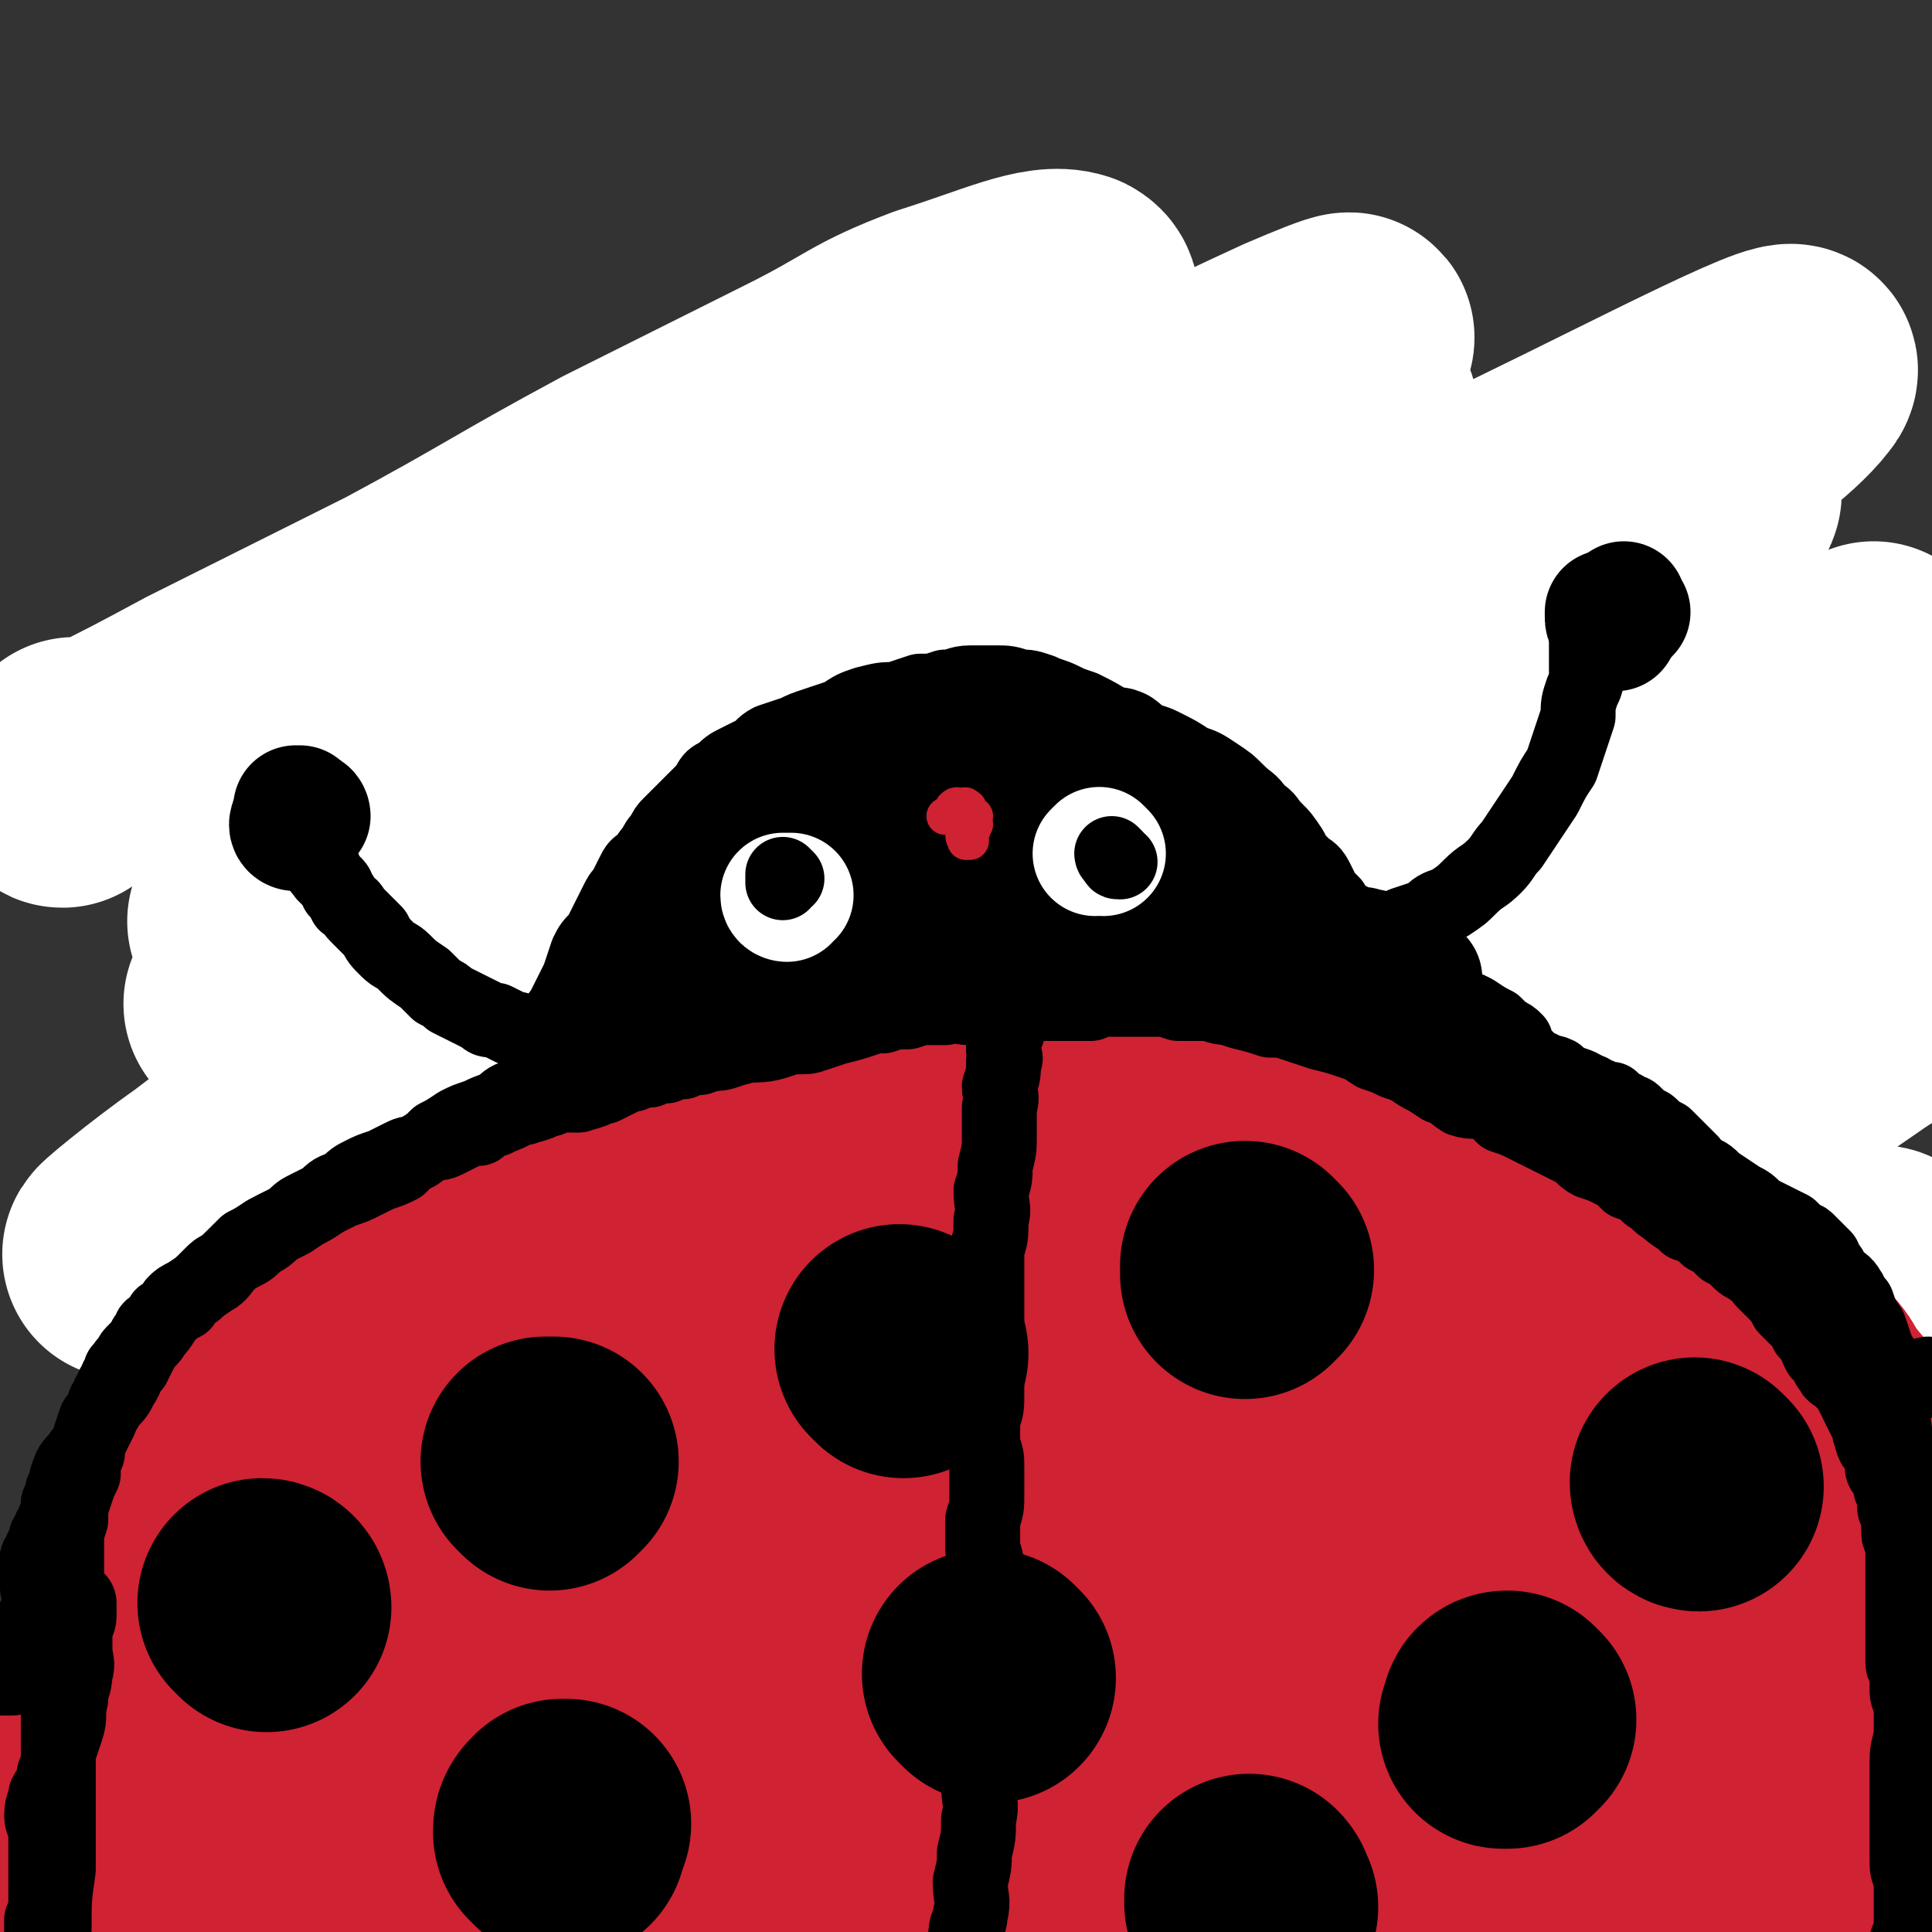
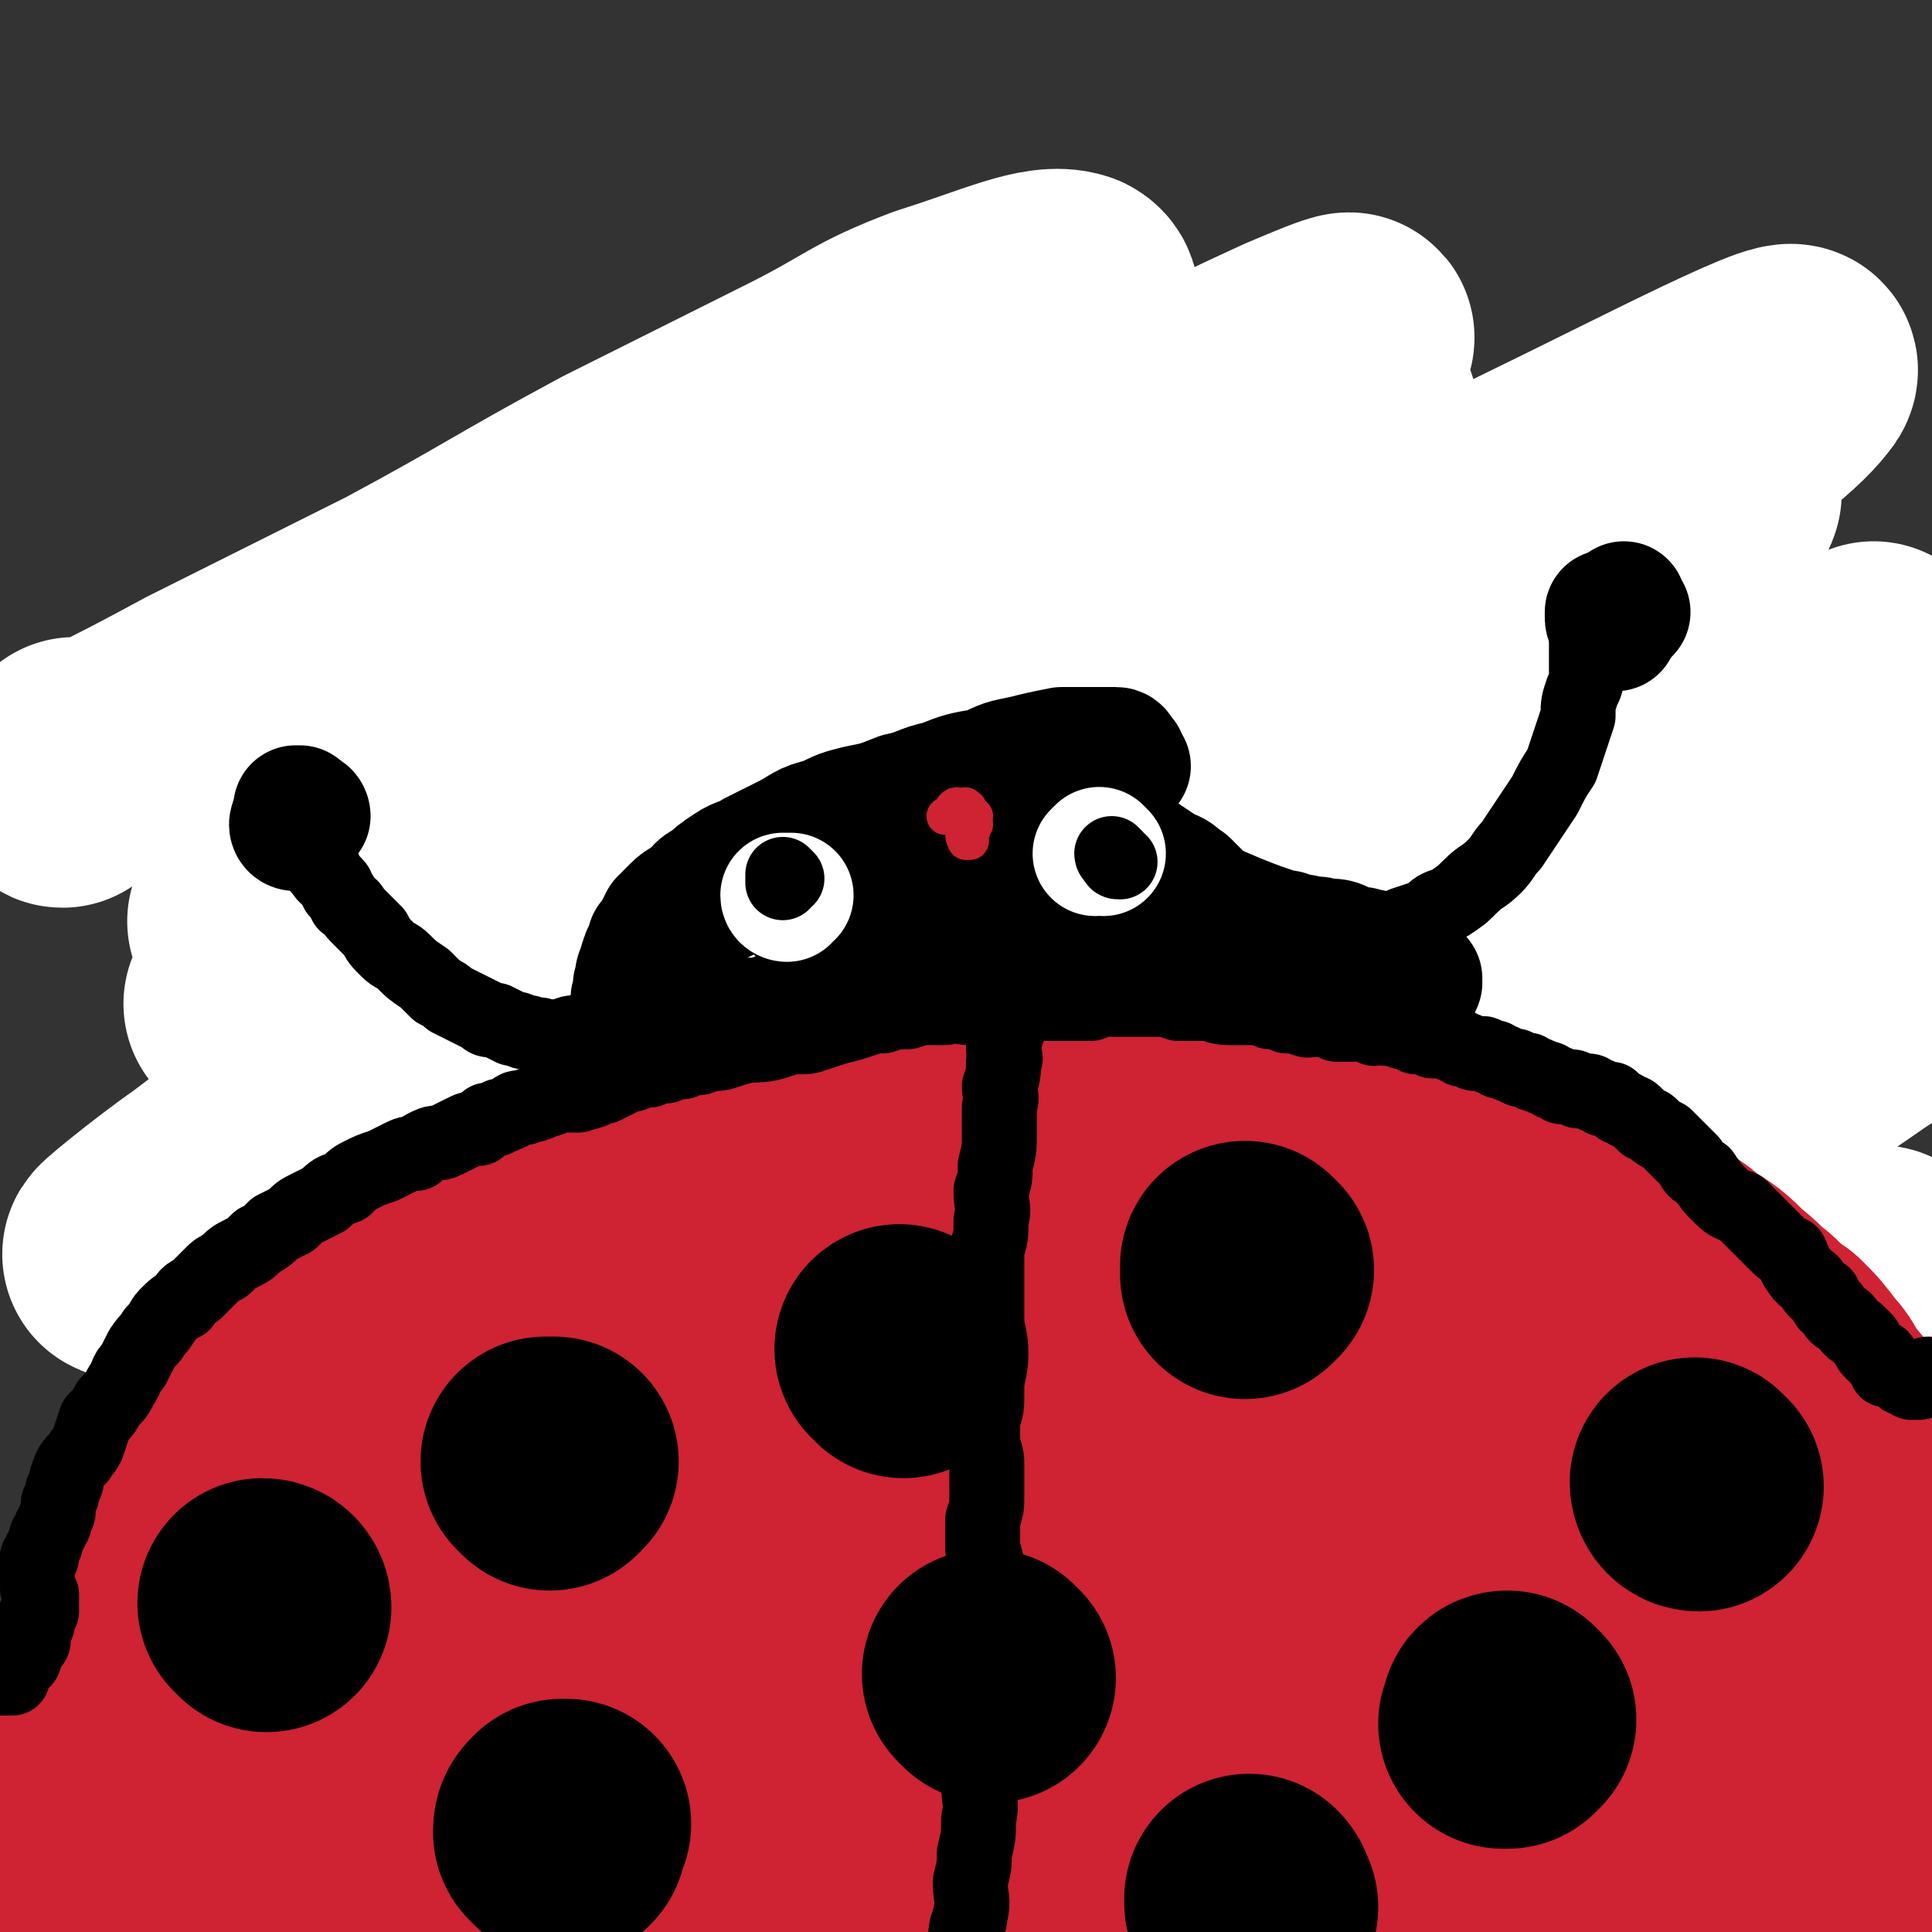
<svg xmlns="http://www.w3.org/2000/svg" viewBox="0 0 464 464" version="1.1">
  <rect x="0" y="0" width="464" height="464" fill="#333333" stroke="none" />
  <g fill="none" stroke="rgb(207,34,51)" stroke-width="60" stroke-linecap="round" stroke-linejoin="round">
    <path d="M89,172c0,0 -1,-1 -1,-1 1,1 2,2 3,3 1,0 1,0 1,1 " />
    <path d="M308,190c0,0 -1,-1 -1,-1 0,0 0,1 0,2 0,0 0,0 0,0 0,1 0,1 0,2 0,0 0,0 0,1 " />
-     <path d="M209,366c0,0 0,-1 -1,-1 0,0 0,1 -1,1 0,0 0,0 0,0 " />
    <path d="M103,363c0,0 -1,-1 -1,-1 0,0 1,1 1,1 " />
    <path d="M196,271c0,0 0,-1 -1,-1 0,0 0,0 0,0 -1,0 0,0 0,0 " />
-     <path d="M203,148c0,0 -1,-1 -1,-1 0,0 1,1 1,2 0,0 0,0 1,1 " />
    <path d="M329,329c0,0 -1,-1 -1,-1 0,0 0,0 1,1 0,0 0,0 1,1 0,0 0,1 0,1 0,0 0,0 0,1 " />
    <path d="M413,247c-1,0 -2,-1 -1,-1 0,0 1,0 1,1 " />
  </g>
  <g fill="none" stroke="rgb(255,255,255)" stroke-width="60" stroke-linecap="round" stroke-linejoin="round">
    <path d="M19,184c0,0 0,-1 -1,-1 0,0 0,1 0,2 -1,1 -4,3 -3,3 1,-1 3,-2 7,-4 14,-7 14,-7 27,-14 24,-12 24,-12 48,-24 26,-14 26,-15 52,-29 22,-11 22,-11 44,-22 16,-8 16,-10 32,-16 16,-5 26,-10 32,-8 4,2 -5,8 -12,14 -19,15 -19,14 -39,28 -22,17 -22,16 -44,32 -22,16 -22,16 -43,32 -15,11 -15,11 -29,22 -12,9 -11,10 -23,19 -3,2 -8,4 -6,3 6,-4 10,-7 20,-14 24,-17 24,-18 49,-33 29,-17 29,-17 59,-32 28,-14 28,-14 57,-27 20,-9 20,-8 40,-17 12,-6 12,-6 25,-12 7,-3 12,-5 13,-5 1,0 -4,3 -9,6 -17,10 -17,10 -35,19 -27,15 -28,14 -54,29 -29,16 -29,16 -57,33 -24,15 -24,15 -48,30 -27,18 -27,18 -53,37 -4,3 -10,7 -8,6 6,-4 12,-9 25,-16 27,-17 26,-18 54,-33 32,-18 32,-18 65,-35 47,-24 47,-24 94,-47 13,-6 18,-9 26,-11 3,-1 -2,4 -5,6 -25,16 -26,15 -51,31 -33,20 -33,20 -65,41 -34,23 -34,22 -68,46 -43,31 -43,31 -85,63 -10,7 -22,17 -19,15 9,-5 22,-15 44,-29 35,-23 35,-24 72,-44 40,-24 41,-24 83,-45 68,-34 68,-33 137,-65 31,-15 69,-35 63,-28 -10,13 -47,34 -94,67 -37,25 -37,24 -73,49 -63,45 -64,44 -125,90 -30,24 -63,54 -58,51 6,-4 40,-33 82,-65 67,-50 66,-51 135,-98 45,-31 47,-29 94,-56 10,-6 26,-13 20,-8 -33,24 -48,33 -97,66 -31,22 -32,21 -63,45 -65,48 -66,47 -129,98 -28,23 -44,33 -53,50 -4,6 15,2 27,-4 37,-17 36,-21 70,-44 37,-24 37,-24 73,-48 40,-27 40,-28 80,-54 43,-28 44,-27 87,-54 " />
    <path d="M451,161c-1,0 -1,-1 -1,-1 -15,9 -15,10 -29,20 -32,24 -32,25 -63,49 -24,19 -25,19 -48,39 -39,32 -39,33 -77,67 -25,21 -25,21 -50,43 -28,23 -28,23 -56,47 -2,2 -7,5 -5,3 33,-29 37,-34 75,-66 26,-21 27,-21 54,-40 60,-40 60,-40 121,-78 18,-12 17,-12 37,-20 18,-9 33,-14 38,-13 4,0 -10,8 -21,16 -23,17 -23,16 -47,33 -27,19 -27,19 -54,38 -25,19 -26,18 -51,38 -25,19 -24,20 -49,40 -16,13 -16,12 -32,25 -10,8 -10,8 -19,16 -2,3 -5,7 -3,7 7,-2 11,-6 21,-12 23,-15 22,-16 45,-31 30,-21 30,-21 60,-41 26,-18 26,-18 53,-36 23,-16 23,-16 46,-31 24,-16 24,-17 49,-31 6,-4 14,-5 14,-4 -1,1 -8,4 -15,9 -16,11 -16,11 -31,23 -21,17 -22,17 -43,35 -26,22 -25,22 -51,45 -19,17 -19,17 -38,34 -13,10 -13,10 -25,21 -9,7 -9,7 -19,14 -3,3 -7,6 -6,5 3,-1 8,-3 15,-8 22,-13 22,-14 44,-27 24,-15 24,-15 48,-28 24,-13 24,-13 48,-25 15,-9 15,-9 31,-17 10,-5 10,-5 20,-9 7,-3 8,-4 14,-5 1,0 2,2 1,2 -9,6 -11,5 -21,11 -13,7 -13,8 -26,15 -14,9 -14,9 -28,17 -12,7 -12,7 -24,14 -7,4 -7,5 -15,9 -5,3 -5,2 -9,5 -1,0 -1,1 -1,1 6,-2 7,-3 14,-6 13,-7 13,-7 27,-13 7,-4 7,-5 15,-9 " />
  </g>
  <g fill="none" stroke="rgb(207,34,51)" stroke-width="60" stroke-linecap="round" stroke-linejoin="round">
    <path d="M19,458c0,0 0,-1 -1,-1 0,-1 1,-1 1,-1 0,-1 0,-1 0,-1 0,-1 1,-1 1,-2 0,-1 0,-1 0,-1 0,-2 0,-2 0,-4 1,-1 0,-1 0,-2 0,-1 0,-1 0,-3 1,-1 1,-1 1,-3 0,-2 1,-2 1,-4 0,-1 0,-1 0,-3 0,-2 0,-2 0,-4 0,-3 0,-3 1,-5 0,-4 0,-4 1,-7 0,-3 0,-3 1,-6 1,-3 1,-3 1,-6 1,-3 1,-3 2,-6 1,-3 1,-3 2,-6 2,-3 2,-3 3,-6 1,-3 2,-3 3,-5 2,-3 1,-4 2,-7 2,-3 2,-3 3,-6 2,-3 3,-3 5,-6 3,-3 3,-3 6,-6 3,-4 3,-3 6,-7 4,-3 3,-3 7,-7 3,-3 4,-3 7,-6 5,-3 4,-4 9,-7 4,-3 4,-3 8,-5 4,-3 4,-3 8,-6 5,-3 5,-4 10,-7 4,-2 4,-2 8,-4 5,-2 5,-3 9,-5 5,-2 5,-2 9,-4 5,-2 5,-2 11,-4 5,-2 5,-2 10,-3 6,-3 6,-3 12,-5 7,-1 7,-1 13,-2 6,-2 6,-2 12,-3 7,-2 7,-2 13,-3 7,-1 7,-2 13,-3 7,-1 7,-1 13,-2 7,-1 7,-1 13,-1 7,-1 7,-1 13,-1 7,0 7,-1 13,0 7,0 7,0 13,1 7,1 7,0 13,1 7,1 7,1 13,2 7,1 7,1 14,2 6,1 7,1 13,2 6,1 6,1 11,2 5,2 5,2 11,3 6,2 6,2 12,4 4,1 4,1 9,3 5,1 4,2 9,4 5,2 5,3 9,5 4,2 5,2 8,5 5,3 5,3 9,7 4,3 3,3 7,6 3,3 3,3 6,5 3,3 3,3 6,7 3,3 2,4 5,7 4,5 4,4 7,9 3,4 3,4 5,8 2,3 2,3 4,7 2,3 2,3 4,6 1,2 0,2 1,5 1,2 1,2 2,4 0,2 0,2 1,4 0,2 0,2 1,5 0,3 0,3 0,6 0,3 0,3 1,7 0,4 0,4 0,8 0,4 0,4 1,8 0,4 0,4 0,7 0,5 1,5 1,9 0,5 0,5 0,9 0,4 0,4 0,9 0,3 0,3 0,6 0,2 0,2 1,5 0,1 0,1 0,3 0,1 0,1 0,3 0,0 0,0 0,1 0,1 0,1 -1,2 0,2 0,2 0,3 0,1 0,1 0,2 0,0 0,0 0,1 0,0 0,0 0,1 0,0 0,0 0,1 0,0 0,0 0,0 0,0 0,0 0,1 0,0 0,0 0,0 0,0 0,0 0,0 1,0 1,1 2,0 0,0 -1,0 -1,-1 0,-1 0,-1 -1,-2 0,-2 0,-2 0,-3 0,-2 0,-2 0,-4 0,-4 0,-4 -1,-7 -1,-4 -1,-4 -2,-8 -1,-4 -1,-4 -2,-9 -1,-4 -1,-4 -3,-8 -2,-4 -2,-4 -4,-8 -2,-5 -2,-5 -4,-10 -1,-5 -1,-5 -3,-10 -2,-5 -2,-5 -5,-10 -2,-4 -2,-4 -4,-9 -3,-4 -3,-4 -6,-8 -3,-5 -3,-5 -7,-9 -4,-3 -5,-3 -9,-6 -5,-4 -5,-4 -11,-7 -6,-3 -6,-3 -12,-6 -6,-4 -6,-4 -12,-8 -7,-3 -7,-3 -14,-6 -8,-3 -8,-3 -15,-6 -7,-3 -7,-3 -15,-6 -7,-2 -7,-3 -15,-5 -8,-2 -8,-2 -16,-4 -8,-2 -8,-1 -17,-3 -7,-2 -7,-2 -15,-3 -8,-1 -8,-2 -16,-2 -9,-1 -9,0 -17,0 -9,1 -9,1 -18,2 -9,1 -9,1 -17,3 -9,2 -10,1 -19,4 -8,3 -8,3 -16,7 -8,3 -8,3 -16,8 -8,4 -8,3 -16,8 -9,7 -9,7 -17,14 -9,7 -9,7 -17,14 -8,8 -8,8 -16,16 -7,8 -8,8 -15,15 -7,8 -7,8 -13,16 -5,7 -5,7 -10,14 -4,5 -4,5 -8,10 -2,4 -2,4 -5,8 -1,3 -1,4 -3,6 0,2 -1,2 -1,3 0,0 0,1 0,1 0,0 1,0 1,0 1,-1 1,-2 2,-3 3,-3 3,-3 6,-6 5,-5 5,-5 11,-9 7,-6 8,-6 16,-11 8,-5 8,-5 17,-9 14,-6 14,-6 28,-11 13,-6 13,-6 27,-11 14,-5 14,-5 28,-9 12,-4 12,-4 25,-7 12,-3 12,-2 25,-5 14,-2 14,-2 28,-5 13,-2 13,-1 26,-3 14,-2 14,-2 27,-3 14,-1 14,0 28,-1 13,0 13,0 27,0 12,1 12,1 24,3 10,0 10,0 20,1 8,1 7,2 15,3 4,0 4,0 9,0 3,1 3,1 6,1 1,1 3,2 3,2 0,0 -2,0 -4,0 -5,0 -5,1 -10,1 -10,0 -10,0 -19,0 -13,1 -13,1 -26,0 -15,0 -15,0 -29,0 -18,0 -18,-1 -35,-1 -18,0 -18,0 -36,1 -19,1 -20,1 -38,4 -19,3 -20,3 -38,8 -18,4 -17,5 -34,11 -15,5 -15,5 -29,11 -12,4 -12,4 -23,9 -9,3 -9,4 -17,7 -6,3 -6,3 -12,5 -3,1 -5,1 -7,1 -1,0 1,-1 2,-2 5,-4 5,-4 10,-7 10,-6 10,-6 20,-11 15,-8 15,-7 30,-14 16,-7 16,-8 33,-14 18,-7 18,-7 35,-13 16,-6 16,-6 31,-12 16,-6 17,-6 33,-13 11,-5 11,-5 22,-10 7,-3 8,-3 14,-7 4,-2 5,-2 6,-6 2,-2 2,-4 0,-5 -5,-3 -7,-3 -13,-2 -13,2 -13,3 -25,6 -17,5 -17,5 -33,11 -19,8 -19,8 -37,18 -19,9 -18,10 -36,21 -17,11 -17,11 -33,22 -14,10 -14,9 -28,20 -10,8 -10,8 -19,16 -6,5 -6,5 -12,11 -3,2 -5,2 -6,5 0,2 1,3 3,3 5,1 5,1 11,0 13,-1 13,-2 26,-3 16,-2 16,-2 32,-4 19,-2 19,-2 39,-4 21,-2 21,-1 42,-4 22,-2 22,-1 43,-4 38,-6 38,-6 76,-12 15,-3 15,-3 29,-6 19,-4 19,-4 37,-8 5,-1 5,-1 9,-3 2,0 5,0 5,-1 0,0 -2,1 -4,1 -10,1 -10,1 -19,3 -14,2 -14,2 -29,4 -22,3 -21,3 -43,6 -22,3 -23,2 -45,5 -23,4 -23,4 -46,8 -22,3 -22,3 -43,8 -19,4 -19,4 -37,9 -13,4 -13,5 -26,9 -10,4 -10,4 -20,8 -5,2 -6,2 -11,6 -1,1 -3,3 -2,3 2,2 4,1 8,1 10,1 10,1 19,0 12,0 12,-1 25,-1 13,-1 13,-1 27,-1 13,-1 13,-1 27,-1 13,-1 13,-1 26,-1 13,-1 13,0 25,-1 11,0 11,0 23,-1 11,0 11,0 22,0 10,0 10,0 21,0 10,0 10,0 19,0 10,0 10,0 19,0 9,0 9,0 18,-1 8,0 8,0 16,0 7,-1 7,-1 14,-2 6,0 6,0 11,0 5,0 5,0 10,-1 3,0 3,0 7,0 3,0 3,0 6,0 2,0 2,0 4,0 0,0 0,0 1,0 1,0 3,0 3,0 -1,0 -2,1 -3,0 -4,0 -4,-1 -7,-1 -7,-1 -7,0 -13,-1 -10,-1 -10,-2 -20,-3 -13,-1 -13,0 -26,-1 -15,0 -15,-1 -30,-1 -15,0 -15,1 -30,1 -13,1 -13,2 -27,3 -10,1 -10,1 -20,2 -7,1 -7,0 -13,1 -4,1 -4,1 -8,2 -2,0 -3,0 -3,0 0,0 1,1 3,0 4,0 4,-1 8,-1 9,-2 9,-2 18,-3 11,-2 11,-2 21,-4 11,-2 11,-2 22,-4 11,-3 11,-2 23,-5 10,-1 10,-1 21,-4 6,-1 6,-2 13,-2 8,-2 8,-1 16,-2 5,-1 5,-1 10,-2 3,0 3,1 7,0 2,0 2,0 4,-1 0,0 0,0 0,0 -1,-1 -1,-1 -1,-1 " />
  </g>
  <g fill="none" stroke="rgb(0,0,0)" stroke-width="18" stroke-linecap="round" stroke-linejoin="round">
    <path d="M464,331c-1,0 -1,-1 -1,-1 -1,0 -1,1 -2,1 0,1 0,1 0,1 -1,0 0,0 -1,0 0,-1 0,0 -1,0 0,0 0,0 0,0 -1,-1 -1,-1 -1,-1 -1,0 -1,0 -1,0 -1,-1 -1,-1 -1,-1 -1,-1 -2,-1 -3,-1 0,-1 0,-1 -1,-2 0,-1 0,-1 -1,-1 0,-1 0,0 -1,-1 -1,-1 -1,-1 -2,-3 -1,-1 -1,-1 -2,-2 -2,-1 -2,-2 -3,-3 -2,-1 -2,-1 -3,-3 -2,-1 -1,-1 -2,-3 -2,-1 -2,-1 -3,-3 -1,-1 -2,-1 -3,-3 -1,-1 -1,-2 -2,-4 -2,-1 -2,-1 -3,-2 -2,-2 -2,-2 -3,-3 -1,-1 -1,-1 -2,-2 -2,-2 -2,-2 -4,-4 -3,-1 -3,-1 -5,-3 -2,-2 -2,-2 -4,-5 -2,-1 -2,-1 -3,-3 -2,-2 -2,-2 -3,-3 -2,-2 -2,-2 -3,-3 -2,-1 -2,-1 -3,-2 -1,-1 -1,-1 -2,-1 -1,-1 -1,-1 -2,-2 -1,-1 -1,-1 -2,-1 -1,-1 -1,-1 -2,-1 -1,-1 -1,-1 -2,-2 -1,0 -1,0 -2,0 -1,-1 -1,-1 -2,-1 -1,-1 -1,-1 -2,-1 -1,0 -1,0 -2,0 -1,-1 -1,-1 -2,-1 -1,0 -1,0 -2,0 -1,-1 -1,-1 -2,-1 -1,-1 -1,-1 -2,-1 -1,-1 -1,0 -2,-1 -1,0 -1,0 -2,-1 -2,0 -2,0 -3,-1 -1,0 -1,0 -3,-1 -1,0 -1,0 -2,-1 -2,0 -2,-1 -3,-1 -1,0 -1,0 -2,0 -2,-1 -2,-1 -3,-1 -1,-1 -1,-1 -2,-1 -2,-1 -2,-1 -3,-1 -1,0 -1,0 -2,0 -2,-1 -2,-1 -4,-1 -1,-1 -1,-1 -2,-1 -2,0 -2,-1 -3,-1 -1,0 -1,0 -2,0 -1,-1 -2,0 -3,0 -1,-1 -1,-1 -3,-1 -1,-1 -1,0 -2,0 -2,0 -2,0 -4,0 -1,-1 -1,-1 -3,-1 -2,-1 -2,0 -4,0 -3,-1 -3,-1 -5,-1 -2,-1 -2,-1 -4,-1 -2,-1 -2,-1 -4,-1 -3,0 -3,0 -6,0 -3,0 -3,-1 -6,-1 -3,0 -3,0 -6,0 -3,-1 -3,-1 -5,-1 -2,0 -2,0 -5,0 -2,0 -2,0 -4,0 -2,0 -2,0 -4,0 -1,0 -1,0 -3,1 -2,0 -2,0 -3,0 -1,0 -1,0 -3,0 -1,0 -1,0 -2,0 -1,0 -1,0 -3,0 -1,0 -1,0 -2,0 -1,0 -1,0 -2,0 -2,0 -2,0 -3,0 -1,0 -1,0 -2,0 -2,0 -2,0 -3,0 -1,0 -1,-1 -2,0 -2,0 -2,0 -4,1 -3,0 -3,-1 -6,0 -2,0 -2,0 -4,0 -2,0 -2,0 -5,1 -3,0 -3,0 -6,1 -2,0 -2,-1 -3,0 -2,0 -2,0 -4,1 -1,0 -1,0 -3,0 -1,0 -1,1 -2,1 -2,0 -2,0 -3,1 -1,0 -1,0 -2,1 -2,0 -2,-1 -3,0 -1,0 -1,0 -2,1 -1,0 -2,-1 -3,0 -1,0 -1,0 -3,1 -1,0 -1,0 -2,0 -2,0 -2,0 -3,1 -3,0 -3,0 -6,1 -3,1 -2,1 -5,2 -2,0 -2,0 -4,1 -2,0 -2,0 -4,1 -2,0 -2,0 -4,1 -2,0 -2,0 -4,1 -2,0 -2,0 -3,1 -2,1 -2,1 -4,2 -2,0 -2,1 -3,1 -2,1 -2,0 -3,1 -2,0 -2,0 -4,0 -1,0 -1,0 -3,1 -2,0 -2,1 -3,1 -2,1 -2,0 -3,1 -2,0 -2,0 -3,1 -2,1 -2,1 -3,1 -1,1 -1,1 -3,1 -1,1 -1,1 -2,2 -2,0 -2,0 -4,1 -2,1 -2,1 -4,2 -2,1 -2,0 -4,1 -2,1 -2,1 -3,2 -2,0 -2,0 -4,1 -2,1 -2,1 -4,2 -3,1 -3,1 -5,2 -2,1 -2,1 -4,3 -3,1 -3,1 -5,3 -2,1 -2,1 -4,2 -2,1 -2,1 -4,3 -2,1 -2,1 -4,2 -2,2 -2,2 -4,3 -2,2 -2,2 -4,3 -2,1 -2,1 -4,3 -2,1 -2,1 -3,2 -2,2 -2,2 -4,4 -2,1 -2,1 -3,3 -2,1 -2,1 -4,3 -1,1 -1,2 -3,4 -1,2 -1,1 -3,4 -1,2 -1,2 -2,4 -2,2 -1,2 -3,5 -1,2 -1,2 -3,4 -1,2 -1,2 -3,4 -1,3 -1,3 -2,6 -1,2 -1,1 -2,3 -2,2 -2,2 -3,5 0,1 0,1 -1,3 0,1 0,1 -1,3 0,1 0,1 0,2 0,1 -1,1 -1,3 -1,1 -1,1 -1,2 -1,1 -1,1 -1,2 0,1 0,1 -1,2 0,1 0,1 0,1 0,0 0,1 0,1 0,0 -1,0 -1,0 0,1 0,1 0,2 0,1 -1,0 -1,1 0,1 0,1 1,2 0,1 0,1 0,2 0,1 0,1 1,2 0,1 0,0 0,1 0,1 0,1 0,2 0,0 0,0 0,1 -1,0 -1,0 -1,1 0,1 0,1 0,1 0,0 0,1 0,1 0,0 0,-1 -1,-1 0,0 0,1 0,1 0,0 0,1 0,1 0,1 0,1 0,3 0,1 -1,0 -1,1 -1,1 0,2 -1,2 0,1 0,2 -1,2 -1,1 -1,1 -3,1 0,0 0,-1 0,-1 1,0 1,1 2,1 0,0 0,0 -1,0 0,1 0,1 0,2 0,0 0,0 0,1 0,0 0,0 0,0 -1,0 -1,0 -2,0 0,0 0,0 0,0 0,0 0,0 -1,0 " />
-     <path d="M19,385c0,0 0,-1 -1,-1 0,0 1,1 1,2 0,0 0,0 0,1 0,1 0,1 0,1 0,2 -1,2 -1,4 0,2 0,2 0,4 0,3 1,3 0,6 0,3 -1,3 -1,6 -1,4 0,4 -1,7 -1,3 -1,3 -2,6 0,3 0,3 -1,5 0,3 -1,3 -2,5 0,2 -1,2 -1,5 0,2 1,2 1,5 0,3 0,3 0,5 0,2 0,2 0,5 0,2 0,2 0,5 0,3 0,3 -1,5 0,3 0,3 0,6 0,2 -1,2 -1,5 0,3 0,3 1,7 0,3 0,3 0,6 1,4 1,4 0,8 0,3 0,3 0,6 0,3 0,3 0,6 0,3 -1,3 -1,6 0,3 1,3 1,6 1,3 1,3 1,5 0,2 0,2 0,4 0,2 0,2 1,3 0,1 0,1 0,2 0,1 0,1 0,2 0,0 0,0 0,0 0,0 0,0 1,0 0,1 0,1 0,1 0,0 0,0 -1,0 0,0 0,0 0,0 0,0 0,0 0,0 0,-1 0,-1 0,-1 0,-1 0,-1 -1,-2 0,-1 -1,-1 -1,-3 0,-2 0,-2 0,-5 0,-3 -1,-3 -1,-6 0,-3 0,-3 0,-6 1,-4 0,-5 0,-9 1,-4 1,-4 2,-8 0,-4 0,-4 1,-9 0,-5 0,-5 0,-10 0,-6 1,-6 1,-12 0,-7 0,-7 1,-14 0,-5 0,-5 0,-11 0,-8 0,-8 0,-16 0,-5 0,-5 0,-10 0,-5 0,-5 0,-10 0,-4 0,-4 1,-8 0,-5 0,-5 0,-9 0,-3 0,-3 1,-7 0,-4 0,-4 0,-7 0,-3 0,-3 1,-6 0,-3 0,-3 1,-6 1,-3 1,-3 2,-5 0,-2 0,-3 1,-5 0,-2 0,-2 1,-4 1,-2 1,-2 2,-4 0,-1 0,-1 1,-3 0,-1 0,-1 1,-2 0,-1 0,-1 1,-2 0,-1 0,-1 1,-2 0,-1 0,-1 1,-2 0,-1 0,-1 0,-1 1,-1 1,-1 1,-1 0,-1 1,0 1,-1 1,-1 0,-1 1,-2 1,-1 1,-1 2,-2 1,-1 0,-1 2,-3 0,-1 0,-1 2,-2 0,-1 1,-1 1,-2 2,-1 2,-1 3,-3 1,-1 1,-1 3,-2 3,-2 3,-2 6,-4 2,-1 2,-2 4,-4 2,-2 2,-2 4,-4 2,-1 2,-1 5,-3 2,-1 2,-1 4,-2 2,-1 2,-1 5,-3 2,-1 2,-1 5,-3 2,-1 2,-1 4,-2 3,-1 3,-1 5,-2 2,-1 2,-1 4,-2 3,-1 3,-1 5,-2 2,-2 2,-2 4,-3 3,-2 3,-2 5,-4 2,-1 2,-1 5,-3 2,-1 2,-1 5,-2 2,-1 2,-1 5,-2 2,-2 2,-2 5,-3 3,-1 3,-1 6,-2 3,-2 3,-2 6,-3 3,-1 3,-1 5,-2 3,-1 3,-1 6,-2 2,-1 2,-1 4,-2 3,-1 3,-1 5,-2 3,-1 3,0 6,-1 3,0 3,0 5,-1 3,-1 3,-1 6,-2 3,-1 3,-1 5,-2 3,-1 3,0 6,-1 3,-1 3,-1 6,-1 3,-1 3,-1 6,-2 3,-1 3,-1 6,-2 3,-1 3,-1 6,-1 3,0 3,0 6,0 4,-1 4,-1 7,-2 3,0 3,0 6,0 3,-1 3,-1 6,-1 3,0 3,0 6,0 3,0 3,0 6,0 3,0 3,0 7,0 2,0 2,0 5,0 3,0 3,-1 6,0 3,0 3,0 5,1 3,1 3,0 6,1 3,1 3,1 5,2 3,1 3,1 6,2 3,0 3,0 6,1 3,1 3,1 6,2 4,1 4,1 7,2 3,0 3,0 6,1 3,1 3,1 6,2 4,1 4,1 7,2 3,1 3,1 6,3 3,1 3,1 5,2 3,1 3,1 6,3 2,1 2,1 5,3 3,1 2,1 5,3 3,1 3,0 6,1 2,1 2,1 4,3 3,1 3,1 5,2 2,1 2,1 4,2 2,1 2,1 4,2 2,1 2,1 4,2 2,1 2,2 4,3 3,1 3,1 5,2 2,1 2,1 4,3 3,1 3,1 5,3 2,1 2,2 4,3 2,2 3,2 5,4 3,1 3,1 5,3 2,1 2,1 4,3 2,1 2,1 4,3 1,1 2,1 3,2 2,1 1,1 3,3 1,1 1,1 2,2 2,2 2,2 3,4 1,1 1,1 3,3 1,1 1,1 2,3 1,1 1,1 2,2 0,1 0,1 1,3 1,1 1,1 2,2 0,1 0,1 1,2 0,1 1,1 2,2 1,1 1,1 2,2 1,1 1,1 1,2 1,1 1,1 1,2 1,2 1,2 2,4 1,1 1,1 1,3 1,1 0,1 1,3 0,0 0,0 1,1 0,1 1,0 1,1 0,1 0,1 0,2 0,2 0,2 1,3 1,1 1,1 2,2 0,0 -1,0 -1,1 0,1 1,1 1,3 0,1 0,1 0,2 0,1 1,1 1,2 0,2 0,2 0,4 0,2 1,1 1,3 0,1 0,1 0,3 0,2 0,2 0,4 0,2 0,2 0,4 0,2 0,2 0,5 0,2 0,2 0,4 0,2 0,2 0,4 0,2 0,2 0,4 0,1 0,1 1,2 0,3 0,3 0,5 0,2 1,2 1,5 0,3 0,3 0,6 -1,4 -1,4 -1,7 0,3 0,3 0,5 0,3 0,3 0,6 0,2 0,2 0,4 0,2 0,2 0,4 0,1 0,1 0,3 0,3 0,3 1,5 0,3 0,3 0,6 0,2 0,2 0,4 0,3 0,3 -1,5 0,2 0,2 1,3 0,2 0,2 0,3 0,1 0,1 0,2 0,0 0,0 0,1 0,1 0,1 0,1 0,0 0,0 0,1 0,0 0,0 0,0 0,0 0,1 0,1 0,0 0,-1 0,-1 0,-1 0,-1 0,-1 0,0 1,0 2,0 0,-1 0,-1 1,-2 0,-1 0,-1 1,-2 0,-1 0,-1 0,-2 0,0 0,0 0,-1 0,0 0,0 0,-1 0,-1 0,-1 0,-2 0,-1 0,-1 0,-2 0,-2 0,-2 0,-4 0,-3 0,-3 0,-6 1,-2 1,-2 1,-5 0,-3 0,-3 0,-6 0,-3 0,-3 0,-6 0,-3 0,-3 0,-6 -1,-4 0,-4 0,-8 -1,-4 -1,-4 -2,-7 -1,-4 -1,-4 -1,-7 0,-4 0,-4 0,-8 0,-3 -1,-3 -1,-7 0,-3 0,-3 -1,-6 0,-3 0,-3 -1,-7 0,-3 -1,-3 -1,-7 0,-4 0,-4 0,-8 0,-3 0,-3 0,-7 0,-4 -1,-4 -1,-8 0,-3 0,-4 -1,-7 0,-3 -1,-3 -2,-7 0,-3 0,-3 0,-7 -1,-3 -1,-3 -2,-5 -1,-3 -1,-3 -2,-6 -2,-3 -2,-3 -3,-6 -2,-1 -1,-2 -2,-3 -1,-2 -2,-2 -3,-3 -1,-1 -1,-2 -2,-3 -1,-1 -1,-1 -1,-2 -1,-1 -1,-1 -2,-2 -1,-1 -1,-1 -2,-2 -1,-1 -1,0 -2,-1 -1,-1 -1,-1 -2,-2 -2,-1 -2,-1 -4,-2 -2,-1 -2,-1 -4,-2 -2,-2 -2,-2 -4,-3 -3,-2 -3,-2 -6,-4 -2,-2 -2,-2 -5,-3 -2,-2 -2,-3 -4,-4 -3,-2 -3,-2 -5,-4 -3,-2 -3,-2 -5,-4 -3,-2 -3,-2 -5,-4 -3,-1 -3,-1 -6,-2 -2,-2 -2,-2 -5,-3 -2,-1 -2,-1 -3,-2 -2,-1 -2,0 -3,-1 -2,-1 -2,-1 -3,-1 -1,-1 -1,-2 -2,-2 -1,0 -1,1 -1,1 -1,-1 0,-2 -1,-2 0,0 -1,1 -1,1 0,-1 1,-1 1,-1 0,-1 0,-1 0,-1 0,-1 0,-1 0,-2 -1,-1 -1,-1 -3,-2 -1,-1 -1,-1 -2,-2 -2,-1 -2,-1 -5,-3 -2,-1 -2,-1 -5,-2 -2,-2 -2,-2 -4,-4 -2,-1 -3,-1 -5,-2 -1,-1 -1,-1 -3,-2 -2,-1 -2,0 -3,-1 -1,-1 -1,-1 -2,-2 -1,0 -1,0 -2,-1 -1,-1 -1,-1 -2,-2 0,0 0,1 0,1 0,-1 0,-2 -1,-2 0,0 0,1 0,1 -1,1 -1,1 -1,1 0,0 0,-1 0,-1 0,-1 0,-1 0,-1 -1,-1 -1,-1 -2,-2 0,0 0,0 -1,0 0,-1 0,-1 -1,-2 0,-1 0,-1 -1,-2 0,-1 0,0 -1,-1 -1,-1 -1,-1 -2,-2 -2,-2 -2,-2 -4,-4 -2,-2 -2,-2 -4,-3 -2,-3 -3,-3 -6,-5 -2,-2 -2,-2 -5,-3 -3,-2 -3,-2 -6,-3 -3,-2 -3,-2 -5,-4 -3,-1 -3,-1 -5,-2 -2,-1 -2,-1 -5,-2 -2,-1 -2,-1 -4,-2 -3,0 -3,0 -5,0 -3,0 -3,0 -6,0 -2,-1 -2,-1 -4,-1 -3,-1 -3,0 -5,0 -2,0 -2,0 -5,0 -2,0 -2,0 -4,0 -1,0 -1,0 -3,0 -3,0 -3,0 -5,0 -2,0 -2,0 -5,0 -2,0 -2,0 -4,1 -3,0 -3,0 -7,1 -2,0 -2,0 -5,1 -3,1 -3,1 -5,2 -3,1 -3,1 -6,2 -2,1 -2,0 -4,1 -3,1 -3,1 -6,2 -1,0 -2,0 -3,1 -2,1 -2,1 -4,2 -3,1 -3,1 -6,2 -2,1 -2,1 -4,3 -2,1 -3,1 -5,2 -2,2 -2,2 -4,3 -2,2 -3,2 -5,4 -2,2 -2,2 -3,4 -2,2 -2,2 -4,4 -2,2 -2,2 -4,4 -2,1 -2,1 -3,3 -2,1 -2,1 -3,3 -2,2 -2,2 -4,3 -1,1 -1,1 -2,3 -2,1 -2,1 -3,2 0,1 0,1 -1,2 0,1 -1,1 -1,1 0,1 0,1 0,1 0,0 0,1 -1,1 0,0 0,-1 -1,0 0,0 0,0 0,1 0,0 0,0 0,1 -1,1 -1,1 -1,2 -1,1 -1,1 -1,2 -1,1 -1,1 -2,2 0,1 1,1 1,1 0,1 -1,1 -1,1 0,1 0,1 0,1 0,0 0,0 0,0 0,1 0,1 0,1 0,0 0,1 0,1 -1,0 -1,0 -1,0 0,0 1,0 1,0 0,-1 0,-1 0,-2 0,-1 0,-1 0,-2 0,-1 0,-1 1,-2 0,-1 1,-1 1,-3 1,-2 1,-2 2,-4 0,-2 0,-2 1,-3 1,-2 1,-2 2,-4 1,-2 1,-2 2,-4 1,-3 1,-3 2,-6 1,-2 1,-2 3,-4 1,-2 1,-2 2,-4 1,-2 1,-2 2,-4 1,-2 1,-2 2,-3 1,-2 1,-2 2,-4 1,-2 1,-2 3,-3 1,-2 1,-2 2,-3 1,-2 1,-2 2,-3 1,-2 1,-2 2,-3 2,-2 2,-2 4,-4 2,-2 2,-2 4,-4 2,-2 1,-3 4,-4 2,-2 2,-2 4,-3 2,-1 2,-1 4,-2 2,-1 2,-2 4,-3 3,-1 3,-1 6,-2 2,-1 2,-1 5,-2 3,-1 3,-1 6,-2 3,-2 3,-2 6,-3 4,-1 4,-1 7,-1 3,-1 3,-1 6,-2 3,0 3,0 6,-1 3,0 3,-1 6,-1 3,0 3,0 6,0 3,0 3,0 6,1 2,0 2,0 5,1 2,1 3,1 5,2 2,1 2,1 5,2 4,2 4,2 7,4 3,1 3,1 6,3 3,1 4,1 6,2 4,2 4,2 7,4 3,1 3,1 6,3 3,2 3,2 5,4 3,3 3,2 5,5 3,2 2,2 4,4 2,2 2,2 4,5 1,2 1,2 3,4 1,1 2,1 3,3 1,2 1,2 2,4 1,1 1,1 2,2 1,2 1,2 1,3 1,1 1,1 1,2 0,1 0,1 0,2 0,0 1,1 1,1 0,0 0,-1 1,0 0,0 0,0 0,0 0,1 0,1 0,2 1,1 1,1 1,2 1,2 1,2 1,3 1,1 0,1 1,2 0,1 0,1 1,2 0,1 0,1 0,2 0,1 0,1 1,1 0,1 1,1 1,1 0,1 -1,1 -1,1 0,0 1,0 1,1 1,0 0,0 0,1 0,0 0,0 0,0 -1,0 -1,0 -2,0 -1,-1 -1,-1 -2,-1 -3,-1 -3,-1 -6,-1 -4,-1 -4,-1 -8,-2 -4,-1 -4,-1 -9,-2 -4,-2 -4,-2 -9,-4 -5,-1 -5,-2 -9,-3 -5,-1 -5,-2 -11,-3 -4,-1 -5,-1 -9,-2 -5,-1 -5,-1 -9,-2 -5,-2 -5,-2 -10,-3 -5,-1 -5,-1 -10,-1 -5,-1 -5,-1 -9,-1 -5,0 -5,0 -10,0 -6,0 -6,0 -11,1 -4,0 -4,0 -9,1 -5,0 -5,0 -10,1 -4,1 -4,1 -9,2 -4,1 -4,2 -7,3 -4,1 -4,1 -8,3 -2,1 -2,1 -4,2 -2,1 -2,1 -3,2 -1,1 -1,2 -2,2 0,0 0,-1 1,-1 1,-2 1,-2 2,-3 3,-1 3,-1 5,-2 4,-2 4,-2 7,-4 6,-4 6,-4 11,-8 5,-4 5,-4 10,-8 5,-4 5,-4 10,-7 4,-3 4,-3 9,-7 3,-3 3,-3 6,-6 3,-2 3,-2 6,-4 1,-2 2,-2 4,-3 1,-1 1,-1 2,-3 0,-1 1,-1 1,-2 0,0 0,1 -1,1 -1,1 -1,1 -2,1 -1,1 -1,1 -2,1 -3,1 -3,1 -5,2 -4,3 -4,3 -8,6 -6,3 -6,4 -11,8 -7,4 -7,3 -13,8 -6,3 -6,3 -12,7 -6,4 -6,4 -11,9 -4,3 -5,3 -9,6 -3,2 -2,2 -5,4 -2,1 -2,0 -4,2 0,0 0,1 0,1 0,0 -1,-1 -1,-1 1,-1 1,-1 1,-1 2,-1 2,-1 4,-2 4,-3 3,-4 7,-6 6,-5 6,-4 12,-8 7,-5 7,-5 14,-9 6,-4 7,-4 13,-8 4,-3 4,-4 9,-7 5,-2 5,-2 10,-4 3,-2 3,-2 5,-4 1,-1 1,-1 3,-1 1,-1 1,0 1,0 1,0 1,0 1,0 0,0 -1,-1 -1,0 -1,0 -1,0 -2,1 -1,1 -1,0 -3,1 -3,2 -3,2 -6,4 -4,3 -4,3 -8,6 -5,4 -5,3 -9,7 -4,3 -4,3 -8,6 -4,3 -4,3 -7,6 -2,2 -3,2 -5,5 -1,0 0,1 -1,2 0,0 0,0 -1,0 " />
  </g>
  <g fill="none" stroke="rgb(0,0,0)" stroke-width="30" stroke-linecap="round" stroke-linejoin="round">
    <path d="M292,221c0,0 -1,0 -1,-1 0,0 0,0 0,-1 0,0 0,0 0,0 0,-1 0,-1 -1,-2 -1,-1 -1,-1 -2,-2 -2,-2 -2,-2 -3,-3 -3,-2 -2,-2 -5,-3 -3,-2 -3,-2 -6,-4 -3,-2 -3,-1 -7,-3 -4,-2 -4,-2 -8,-3 -3,-2 -3,-2 -7,-3 -4,-1 -4,-1 -8,-2 -5,-1 -5,-1 -9,-1 -5,-1 -5,-1 -9,0 -5,1 -5,1 -10,3 -6,1 -6,1 -11,4 -6,2 -6,2 -11,5 -6,2 -5,3 -11,6 -5,3 -5,3 -9,5 -4,2 -4,2 -7,4 -2,1 -1,2 -3,3 -1,1 -1,0 -2,1 " />
    <path d="M271,184c0,0 -1,0 -1,-1 0,0 0,0 0,-1 0,0 0,0 -1,-1 0,0 0,-1 -1,-1 0,0 -1,0 -2,0 -2,0 -2,0 -5,0 -3,0 -3,0 -6,0 -5,1 -5,1 -9,2 -5,1 -5,1 -9,3 -6,1 -6,1 -11,3 -5,1 -5,2 -10,3 -5,2 -5,2 -10,3 -4,1 -4,1 -8,3 -5,1 -5,2 -9,4 -4,2 -4,2 -8,4 -3,2 -3,1 -6,3 -3,2 -3,2 -5,4 -3,1 -2,2 -4,3 -2,2 -2,1 -4,3 -1,1 -1,1 -2,2 0,1 -1,1 -1,1 -1,2 -1,2 -2,4 0,0 0,0 -1,1 0,0 0,0 0,0 0,1 0,1 0,1 0,0 0,0 0,0 0,1 0,1 0,1 -1,1 -1,1 -1,1 -1,1 0,1 0,1 -1,1 -1,1 -1,2 -1,2 -1,2 -1,4 -1,1 0,1 0,2 0,1 -1,1 -1,2 0,1 0,1 0,2 0,1 0,1 0,1 0,1 0,1 1,2 1,0 1,1 2,1 2,0 2,-1 4,0 3,0 3,0 6,1 3,0 3,0 7,0 3,-1 3,-1 7,-2 4,0 4,0 7,-1 3,-1 3,-1 7,-1 3,-1 3,-1 6,-2 4,-1 4,-1 7,-2 3,-2 3,-2 6,-3 4,-1 4,-1 7,-2 4,-1 4,-1 8,-2 3,-2 3,-2 6,-3 4,-1 4,-1 7,-2 3,-1 3,-1 6,-2 3,0 3,0 6,0 3,-1 3,-1 6,-1 4,-1 4,-1 7,-1 3,-1 3,-1 5,0 3,0 3,0 5,0 3,0 3,0 5,0 2,0 2,0 5,0 3,0 3,0 5,0 3,0 3,0 5,0 2,0 2,1 4,1 3,0 3,0 5,0 3,0 3,0 5,0 2,1 2,1 4,1 3,1 3,0 5,1 3,0 3,0 5,1 2,1 2,1 4,1 2,1 2,0 3,1 2,1 1,1 3,2 1,1 1,0 2,1 1,0 1,0 2,1 0,0 0,0 1,1 1,0 1,0 2,1 0,0 0,0 0,0 0,1 1,1 1,1 0,0 0,-1 0,-1 -1,0 -1,0 -1,0 -1,0 -1,0 -2,0 -1,-1 -1,-1 -2,-1 -3,-1 -3,-1 -5,-2 -3,-1 -3,-1 -6,-2 -4,-1 -4,-1 -7,-3 -5,-2 -5,-2 -10,-3 -6,-2 -6,-2 -11,-4 -7,-3 -7,-3 -13,-5 -7,-2 -7,-2 -14,-3 -8,-2 -8,-2 -17,-2 -9,-1 -9,0 -19,0 -9,1 -10,0 -19,2 -8,1 -8,2 -16,4 -4,1 -4,2 -7,3 " />
-     <path d="M133,351c0,0 -1,-1 -1,-1 0,0 1,0 2,0 " />
  </g>
  <g fill="none" stroke="rgb(0,0,0)" stroke-width="60" stroke-linecap="round" stroke-linejoin="round">
    <path d="M132,352c0,0 -1,-1 -1,-1 0,0 1,0 2,0 " />
    <path d="M300,305c0,0 -1,-1 -1,-1 0,0 0,1 0,1 0,0 0,0 0,1 " />
    <path d="M238,403c0,0 -1,-1 -1,-1 " />
    <path d="M363,413c0,0 -1,-1 -1,-1 -1,0 0,1 0,2 -1,0 -1,0 -1,0 " />
    <path d="M408,357c-1,0 -1,-1 -1,-1 " />
    <path d="M135,441c0,0 -1,-1 -1,-1 0,-1 0,-1 1,-2 0,0 0,0 0,0 0,0 0,0 1,0 " />
    <path d="M64,386c0,0 0,-1 -1,-1 " />
    <path d="M217,325c0,0 -1,-1 -1,-1 " />
    <path d="M301,458c0,0 -1,-1 -1,-1 0,0 0,0 0,0 1,0 0,-1 0,-1 " />
  </g>
  <g fill="none" stroke="rgb(0,0,0)" stroke-width="18" stroke-linecap="round" stroke-linejoin="round">
    <path d="M242,236c0,0 -1,-1 -1,-1 0,0 1,0 2,1 0,0 -1,1 -1,1 1,0 1,0 1,0 1,0 0,1 0,1 0,1 0,1 -1,1 0,1 0,1 0,1 0,0 0,0 0,0 0,1 0,1 0,1 0,1 0,1 0,1 0,1 0,1 0,1 0,1 0,1 0,1 0,1 1,1 0,1 0,1 0,1 0,2 0,1 0,1 -1,2 0,2 0,2 0,3 0,2 1,2 0,3 0,3 0,3 -1,6 0,2 1,2 0,5 0,3 0,3 0,7 0,3 0,3 -1,7 0,3 0,3 -1,6 0,4 1,4 0,7 0,4 0,4 -1,7 0,3 0,3 0,7 0,3 0,3 0,6 0,3 0,3 0,6 0,2 0,2 0,5 0,3 1,3 0,6 0,3 0,3 0,5 0,3 0,3 -1,6 0,3 0,3 0,6 1,3 1,3 1,5 0,3 0,3 0,7 0,3 0,3 -1,6 0,4 0,4 0,7 1,3 1,3 1,7 0,3 1,3 0,6 0,3 0,3 -1,7 0,3 1,3 0,7 0,3 0,3 0,7 0,4 0,4 -1,8 0,3 0,3 0,7 0,4 0,4 0,7 0,5 1,5 0,9 0,4 0,4 -1,8 0,3 0,3 -1,7 0,4 1,4 0,8 0,2 -1,2 -1,4 -1,6 0,6 0,12 -1,3 -1,3 -1,6 -1,4 0,4 0,8 0,3 0,3 0,7 0,3 0,3 0,6 0,3 0,3 0,6 0,3 0,3 0,5 0,2 -1,2 0,4 0,2 0,2 0,4 0,2 0,2 0,3 0,1 0,1 0,2 -1,1 0,1 0,2 0,0 0,0 0,1 0,0 0,0 0,0 0,0 0,1 0,1 -1,0 -1,-1 -1,-1 0,0 -1,0 -1,0 " />
    <path d="M299,223c0,0 -1,-1 -1,-1 0,0 1,0 2,1 2,0 1,0 3,1 1,1 1,1 3,2 2,0 2,0 4,0 2,1 2,1 3,1 2,1 2,1 4,1 2,0 2,-1 4,-1 3,-1 3,0 6,-1 2,-1 2,-1 5,-2 3,-1 3,-1 5,-2 3,-1 3,-1 6,-2 2,-2 2,-2 5,-3 3,-2 3,-2 5,-4 3,-3 3,-2 6,-5 2,-2 2,-3 4,-5 2,-3 2,-3 4,-6 2,-3 2,-3 4,-6 2,-4 2,-4 4,-7 1,-3 1,-3 2,-6 1,-3 1,-3 2,-6 0,-3 0,-3 1,-6 1,-2 1,-2 1,-4 0,-2 0,-2 0,-4 0,-1 0,-1 0,-2 0,-1 0,-1 0,-2 0,0 0,0 0,-1 0,0 0,0 0,-1 0,0 0,0 0,0 0,0 0,-1 0,-1 0,0 0,0 0,1 " />
  </g>
  <g fill="none" stroke="rgb(0,0,0)" stroke-width="30" stroke-linecap="round" stroke-linejoin="round">
    <path d="M391,147c0,0 -1,0 -1,-1 0,0 0,0 0,0 0,0 0,-1 0,-1 0,0 0,1 0,1 0,0 0,0 0,1 " />
    <path d="M388,151c0,0 -1,0 -1,-1 -1,0 0,0 0,-1 -1,0 -1,0 -1,-1 0,0 0,0 0,0 0,-1 0,-1 0,-1 " />
  </g>
  <g fill="none" stroke="rgb(0,0,0)" stroke-width="18" stroke-linecap="round" stroke-linejoin="round">
    <path d="M173,239c0,0 -1,-1 -1,-1 0,0 0,1 0,1 0,0 0,0 -1,0 0,0 0,0 0,0 0,0 0,1 0,1 -1,0 -1,0 -2,0 0,0 0,-1 -1,0 -1,0 -1,0 -2,1 -1,1 -1,1 -3,2 -2,0 -2,0 -4,0 -2,1 -2,1 -4,2 -3,1 -3,0 -6,1 -3,1 -3,1 -6,1 -2,0 -2,0 -4,1 -2,0 -2,0 -4,1 -2,0 -2,0 -4,0 -2,-1 -2,0 -4,-1 -2,0 -2,-1 -4,-1 -2,-1 -2,-1 -4,-2 -2,0 -2,0 -3,-1 -2,-1 -2,-1 -4,-2 -2,-1 -2,-1 -4,-2 -1,-1 -1,-1 -3,-2 -2,-2 -2,-2 -3,-3 -3,-2 -3,-2 -5,-4 -2,-2 -2,-1 -4,-3 -2,-2 -2,-2 -3,-4 -2,-2 -2,-2 -4,-4 -2,-2 -1,-2 -3,-3 -1,-2 -1,-2 -2,-3 0,-1 0,-1 -1,-2 -1,-1 -1,-1 -2,-2 0,0 0,0 0,-1 -1,0 -1,0 -1,-1 0,0 0,0 0,-1 0,0 0,-1 0,-1 0,0 0,0 0,1 " />
  </g>
  <g fill="none" stroke="rgb(0,0,0)" stroke-width="30" stroke-linecap="round" stroke-linejoin="round">
    <path d="M74,196c0,0 0,-1 -1,-1 0,0 0,0 -1,0 0,0 0,-1 -1,-1 0,0 1,0 1,0 0,0 0,0 0,0 " />
    <path d="M71,199c0,0 -1,0 -1,-1 0,-1 1,-1 2,-1 0,0 0,0 0,0 0,0 0,0 0,1 " />
  </g>
  <g fill="none" stroke="rgb(255,255,255)" stroke-width="30" stroke-linecap="round" stroke-linejoin="round">
    <path d="M189,216c0,0 -1,0 -1,-1 0,0 1,0 1,0 0,0 0,0 1,0 " />
    <path d="M265,205c0,0 -1,-1 -1,-1 0,0 0,0 -1,1 " />
  </g>
  <g fill="none" stroke="rgb(0,0,0)" stroke-width="18" stroke-linecap="round" stroke-linejoin="round">
    <path d="M189,211c0,0 0,0 -1,-1 0,0 0,0 0,0 0,1 0,1 0,1 0,0 0,0 0,1 " />
    <path d="M268,206c0,0 -1,-1 -1,-1 0,0 0,1 1,1 0,1 0,1 1,1 " />
  </g>
  <g fill="none" stroke="rgb(207,34,51)" stroke-width="9" stroke-linecap="round" stroke-linejoin="round">
    <path d="M233,202c0,0 -1,-1 -1,-1 0,0 0,1 0,1 0,0 0,-1 0,-1 -1,0 0,0 0,0 " />
    <path d="M234,196c0,0 -1,0 -1,-1 -1,-1 0,-1 -1,-1 0,-1 -1,0 -1,0 -1,0 -1,-1 -2,0 0,0 0,0 0,1 0,0 0,0 0,0 " />
    <path d="M234,198c0,0 0,0 -1,-1 0,0 0,0 -1,0 0,0 0,0 0,-1 0,0 1,0 0,0 0,0 -1,-1 -1,0 0,0 0,0 1,1 0,0 0,0 0,0 0,1 0,1 0,2 0,1 -1,1 0,2 0,0 0,0 0,0 1,1 0,1 0,1 1,0 1,0 1,-1 0,0 0,0 0,-1 1,-1 0,-1 0,-2 0,-1 1,-1 0,-2 0,0 0,-1 -1,-1 0,0 0,0 -1,0 -1,0 -1,0 -1,0 -1,0 -1,0 -2,1 0,0 -1,0 -1,0 0,0 0,0 1,0 " />
  </g>
</svg>